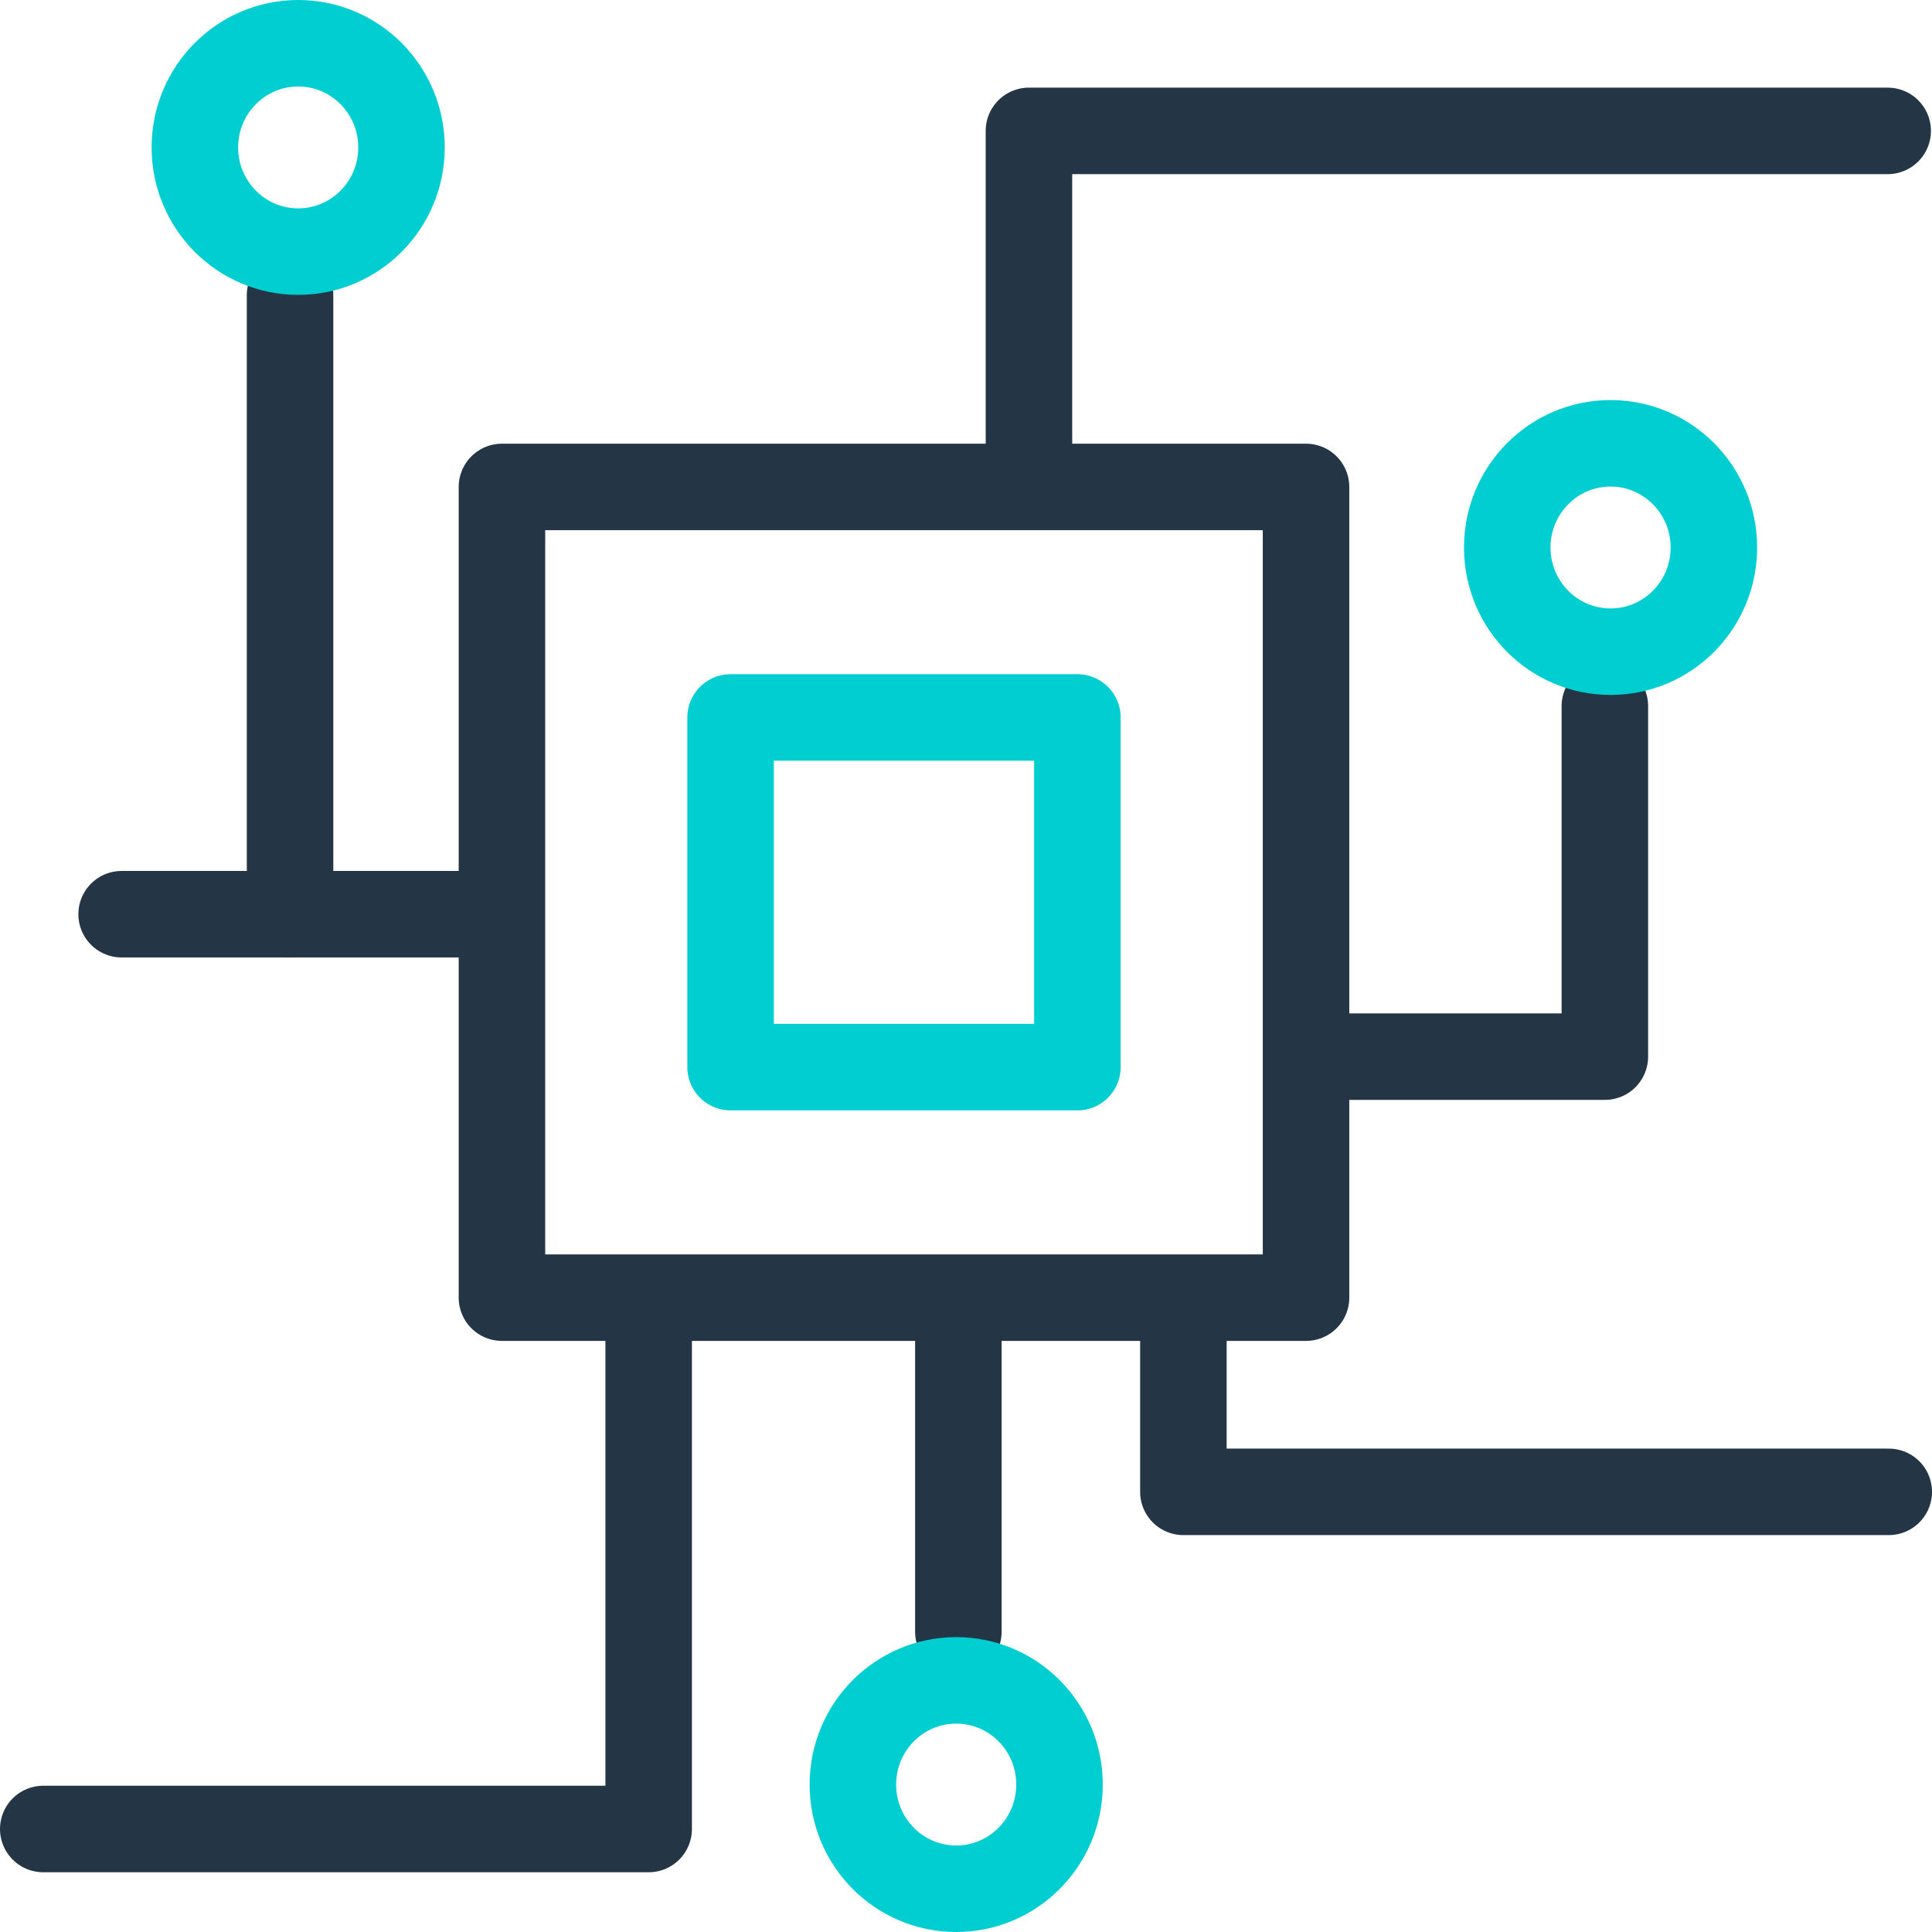
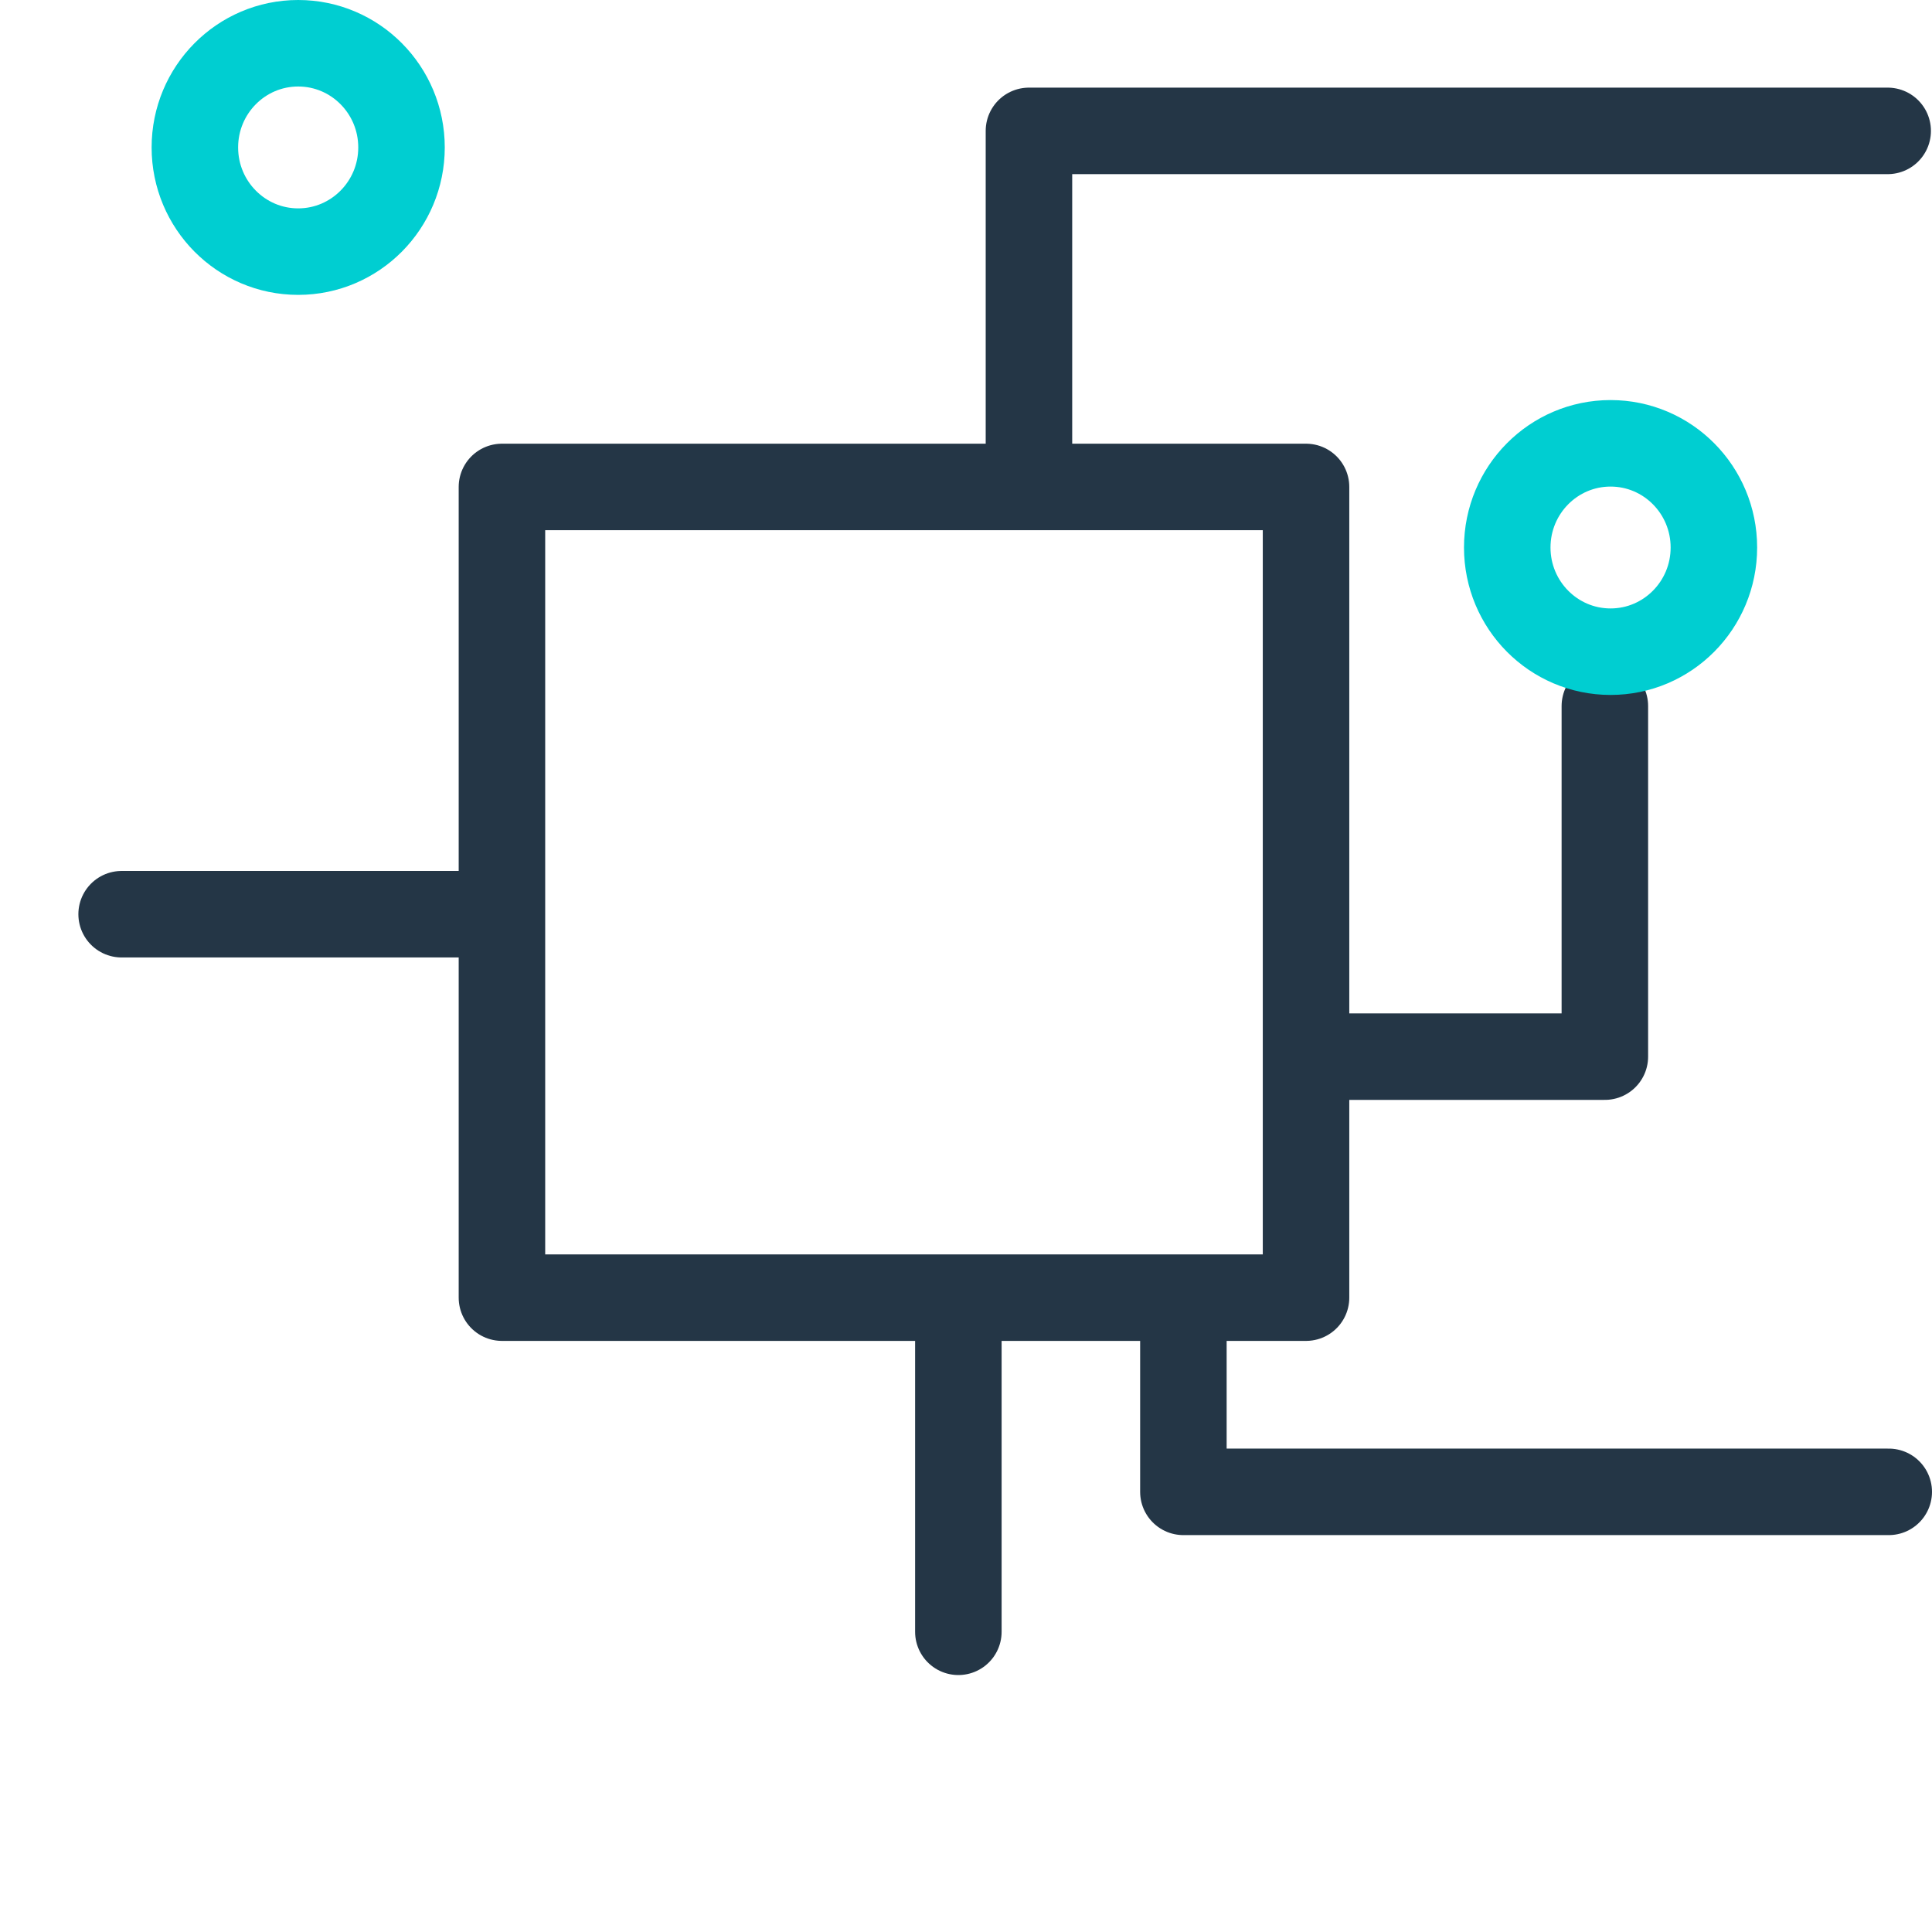
<svg xmlns="http://www.w3.org/2000/svg" id="uuid-572f9d78-69c0-4f27-acbc-7892f9cf918b" width="67" height="67" viewBox="0 0 67 67">
  <rect x="17.407" y="16.887" width="27.885" height="28.114" style="fill:none; stroke:#243646; stroke-linecap:round; stroke-linejoin:round; stroke-width:3px;" />
-   <rect x="25.336" y="24.881" width="12.027" height="12.126" style="fill:none; stroke:#00ced1; stroke-linecap:round; stroke-linejoin:round; stroke-width:3px;" />
  <polyline points="35.683 16.507 35.683 4.539 65.463 4.539" style="fill:none; stroke:#243646; stroke-linecap:round; stroke-linejoin:round; stroke-width:3px;" />
  <polyline points="16.465 31.704 10.813 31.704 4.218 31.704" style="fill:none; stroke:#243646; stroke-linecap:round; stroke-linejoin:round; stroke-width:3px;" />
-   <polyline points="22.495 45.951 22.495 63.428 1.5 63.428" style="fill:none; stroke:#243646; stroke-linecap:round; stroke-linejoin:round; stroke-width:3px;" />
  <line x1="33.235" y1="45.381" x2="33.235" y2="56.589" style="fill:none; stroke:#243646; stroke-linecap:round; stroke-linejoin:round; stroke-width:3px;" />
  <polyline points="46.611 36.643 55.655 36.643 55.655 24.485" style="fill:none; stroke:#243646; stroke-linecap:round; stroke-linejoin:round; stroke-width:3px;" />
-   <line x1="10.059" y1="10.238" x2="10.059" y2="31.704" style="fill:none; stroke:#243646; stroke-linecap:round; stroke-linejoin:round; stroke-width:3px;" />
  <ellipse cx="10.341" cy="5.113" rx="3.583" ry="3.613" style="fill:none; stroke:#00ced1; stroke-linecap:round; stroke-linejoin:round; stroke-width:3px;" />
-   <ellipse cx="33.16" cy="61.887" rx="3.583" ry="3.613" style="fill:none; stroke:#00ced1; stroke-linecap:round; stroke-linejoin:round; stroke-width:3px;" />
  <ellipse cx="55.853" cy="18.987" rx="3.583" ry="3.613" style="fill:none; stroke:#00ced1; stroke-linecap:round; stroke-linejoin:round; stroke-width:3px;" />
  <polyline points="41.039 46.373 41.039 51.736 65.5 51.736" style="fill:none; stroke:#243646; stroke-linecap:round; stroke-linejoin:round; stroke-width:3px;" />
</svg>